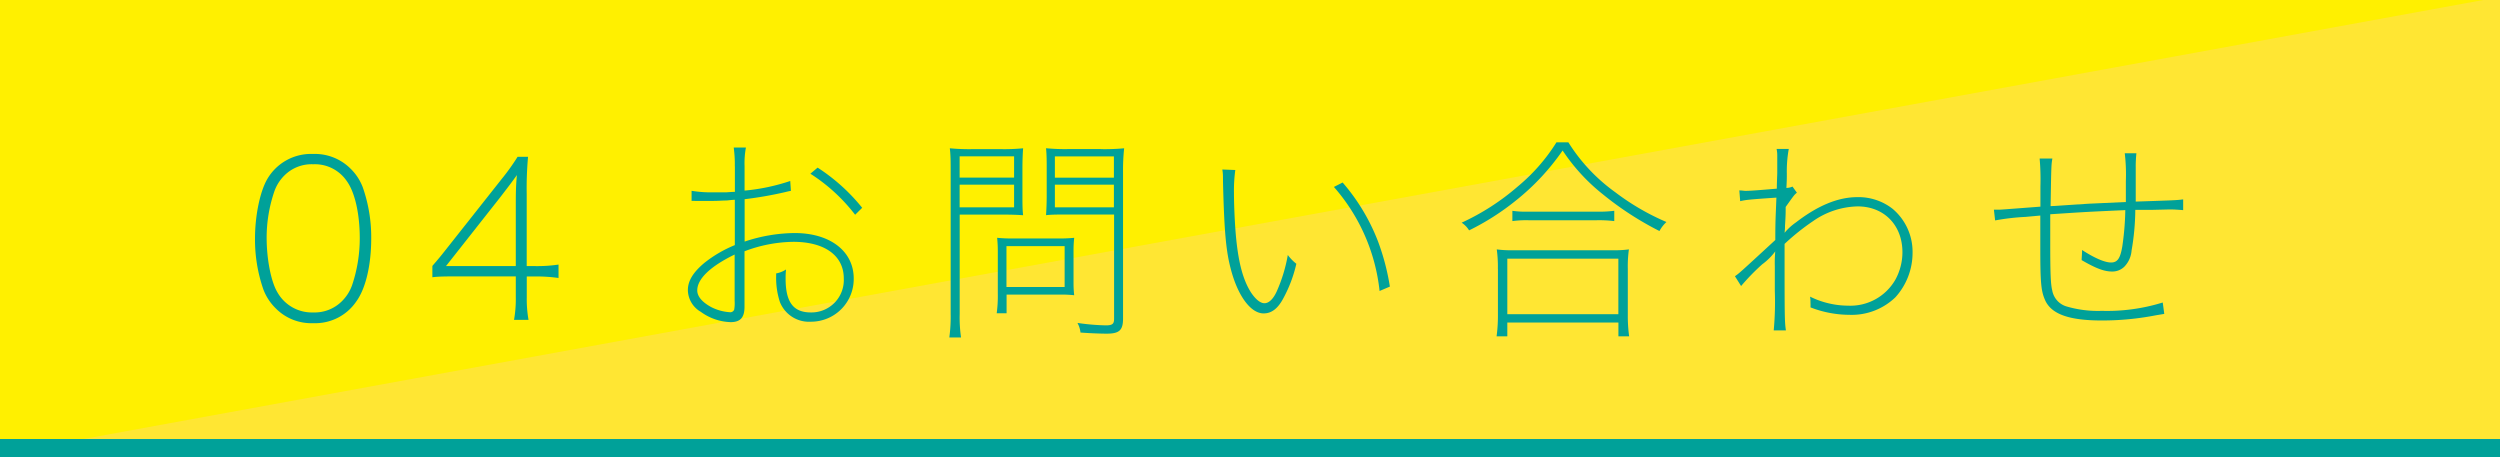
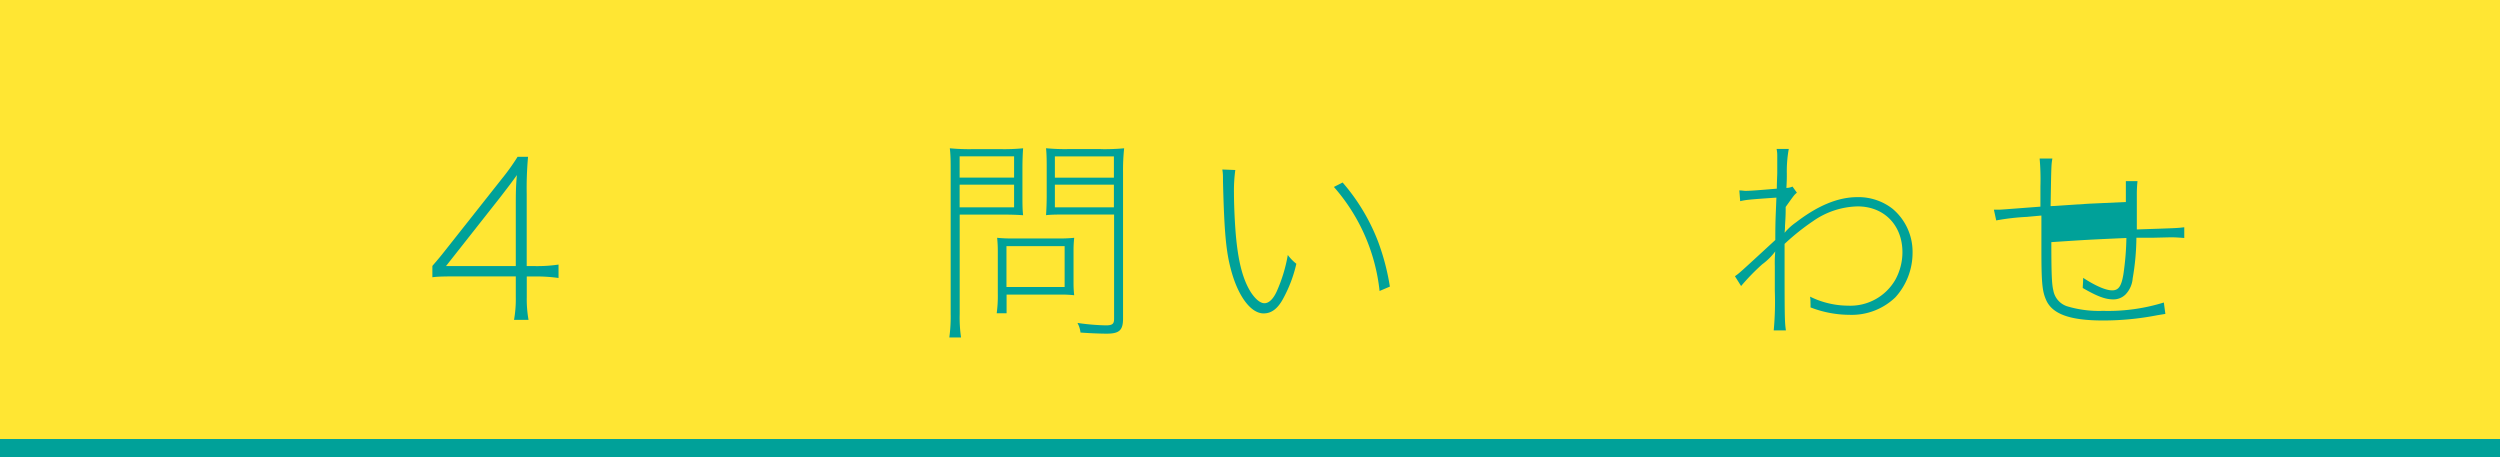
<svg xmlns="http://www.w3.org/2000/svg" id="レイヤー_1" data-name="レイヤー 1" width="410" height="75" viewBox="0 0 410 75">
  <defs>
    <style>.cls-1{fill:#ffe633;}.cls-2{fill:#fff000;}.cls-3{fill:#00a199;}</style>
  </defs>
  <title>名称未設定-1</title>
  <rect class="cls-1" width="410" height="75" />
-   <polygon class="cls-2" points="-0.02 74.5 -0.02 -0.5 409.98 -0.5 -0.02 74.5" />
  <rect class="cls-3" y="72" width="410" height="3" />
-   <path class="cls-3" d="M45.24,50.59a8.6,8.6,0,0,1-2.05-3.13,24.94,24.94,0,0,1-1.37-8.35c0-3.78.83-7.7,2-9.72a8.29,8.29,0,0,1,7.52-4.14,8.27,8.27,0,0,1,6.12,2.38,8.42,8.42,0,0,1,2.05,3.13,24.76,24.76,0,0,1,1.37,8.35c0,4.36-.9,8.21-2.45,10.33A8.15,8.15,0,0,1,51.36,53,8.19,8.19,0,0,1,45.24,50.59Zm1.4-21.81A6.86,6.86,0,0,0,45,31.37,23.47,23.47,0,0,0,43.73,39c0,3.49.72,7.2,1.76,8.93a6.49,6.49,0,0,0,5.87,3.31A6.32,6.32,0,0,0,56,49.47a7,7,0,0,0,1.73-2.66A24.06,24.06,0,0,0,59,39.07c0-4-.79-7.52-2.12-9.36a6.32,6.32,0,0,0-5.51-2.77A6.29,6.29,0,0,0,46.64,28.78Z" />
  <path class="cls-3" d="M70.91,43.61C72,42.35,72.38,41.88,73,41.09l9.36-11.84a34.77,34.77,0,0,0,2.52-3.53H86.6a57.26,57.26,0,0,0-.22,6.12V43.64h1.4a23.83,23.83,0,0,0,3.82-.25v2.2a25.67,25.67,0,0,0-3.85-.25H86.39v3.38a19.31,19.31,0,0,0,.29,3.74H84.3a19.54,19.54,0,0,0,.29-3.74V45.33H75.12c-1.87,0-3.17,0-4.21.14V43.61Zm13.68-9.79c0-2,0-3.13.18-5.11-0.79,1.12-1.37,1.87-2.7,3.6L73.14,43.64H84.59V33.81Z" />
-   <path class="cls-3" d="M120.51,27.26a20.22,20.22,0,0,0-.18-3.06h2a14.18,14.18,0,0,0-.22,3.06v4a32.86,32.86,0,0,0,7.49-1.58l0.11,1.62c-0.4.07-.54,0.11-1,0.22a62.49,62.49,0,0,1-6.59,1.15v6.95a26.38,26.38,0,0,1,8.21-1.4c5.83,0,9.68,3,9.68,7.45a7,7,0,0,1-7,7.09,5.13,5.13,0,0,1-5.11-3.24,12.73,12.73,0,0,1-.61-4.28v-0.4a4.24,4.24,0,0,0,1.62-.65,13.44,13.44,0,0,0-.07,1.51c0,3.85,1.26,5.54,4.14,5.54a5.31,5.31,0,0,0,5.4-5.58c0-3.74-3.13-6-8.28-6a23.23,23.23,0,0,0-8,1.55l0,8.1v1c0,1.76-.68,2.52-2.27,2.52a8.74,8.74,0,0,1-4.9-1.69,4.2,4.2,0,0,1-2.12-3.56c0-1.51.86-2.92,2.7-4.46a20.28,20.28,0,0,1,5-2.92V32.77c-0.29,0-.29,0-1.33.11-0.68,0-1.37.07-2.34,0.07l-2.05,0c-0.4,0-.68,0-0.79,0a4.07,4.07,0,0,0-.58,0V31.29a19.22,19.22,0,0,0,3.64.25c0.76,0,1.44,0,2.09,0,1-.07,1-0.07,1.37-0.07V27.26Zm0,14.47c-4,1.94-6.16,4-6.16,5.9,0,1,.83,1.94,2.3,2.74a7.81,7.81,0,0,0,3,.83,0.69,0.69,0,0,0,.76-0.43,6.25,6.25,0,0,0,.07-1.44V41.73Zm19.73-6.51a28.66,28.66,0,0,0-7.34-6.73l1.19-1a31,31,0,0,1,7.31,6.59Z" />
  <path class="cls-3" d="M155.69,55.34a25.2,25.2,0,0,0,.22-3.85V28.24c0-1.73,0-2.77-.14-3.92a34,34,0,0,0,3.78.14h4.57a32.29,32.29,0,0,0,3.67-.14c-0.07,1-.11,2-0.11,3.46v4.17c0,1.4,0,2.38.11,3.35-0.86-.07-2.12-0.11-3.81-0.11h-6.59V51.49a22.74,22.74,0,0,0,.22,3.85h-1.91Zm10.62-26.21V25.64h-8.93v3.49h8.93ZM157.38,34h8.93V30.29h-8.93V34Zm18.68,12.42a16.55,16.55,0,0,0,.11,2,19.15,19.15,0,0,0-2.16-.11h-8.93v3.06h-1.62a21.24,21.24,0,0,0,.18-3.31V41.16a21.07,21.07,0,0,0-.11-2.16,23.2,23.2,0,0,0,2.38.11h7.67a23.42,23.42,0,0,0,2.59-.11,18.06,18.06,0,0,0-.11,2.05v5.36Zm-11,.65h9.54v-6.7h-9.54v6.7Zm15.48-22.61a34.8,34.8,0,0,0,3.82-.14,33.31,33.31,0,0,0-.18,3.92v24c0,1.91-.61,2.48-2.66,2.48-1.15,0-2.77-.07-4.32-0.18a4.11,4.11,0,0,0-.5-1.58,37.08,37.08,0,0,0,4.64.4c1.08,0,1.37-.22,1.37-1.08V35.18h-7.34c-1.69,0-3,0-3.82.11,0.07-1,.11-2.09.11-3.35V27.77c0-1.3,0-2.34-.11-3.46a32.3,32.3,0,0,0,3.67.14h5.33Zm2.16,1.19H173v3.49h9.68V25.64ZM173,30.29V34h9.68V30.29H173Z" />
  <path class="cls-3" d="M202.59,27.88a25.1,25.1,0,0,0-.22,3.78c0,2,.14,5.18.36,7.45,0.4,4,1.12,6.77,2.41,8.82,0.76,1.15,1.55,1.8,2.23,1.8s1.4-.61,2-1.91a25,25,0,0,0,1.83-6,7.65,7.65,0,0,0,1.4,1.44,22,22,0,0,1-2.09,5.58c-0.9,1.73-1.94,2.56-3.28,2.56-2.09,0-4.18-2.81-5.33-7.09-0.83-3.06-1.12-6.16-1.33-14.51,0-1.08,0-1.33-.11-2Zm17.6,2.05a32.63,32.63,0,0,1,5.8,9.65A38,38,0,0,1,227.94,47l-1.69.72a30.75,30.75,0,0,0-7.49-17.06Z" />
-   <path class="cls-3" d="M257.21,23.34a29,29,0,0,0,7.67,8.17,39.37,39.37,0,0,0,8.42,4.9,5.48,5.48,0,0,0-1.15,1.48,51.54,51.54,0,0,1-9.4-6.12,31.12,31.12,0,0,1-6.48-7.09,38.18,38.18,0,0,1-7.67,8.21,40.55,40.55,0,0,1-7.67,4.89,4,4,0,0,0-1.22-1.26,38.73,38.73,0,0,0,9.21-5.94,30.11,30.11,0,0,0,6.34-7.24h1.94ZM245.65,44.07a20.83,20.83,0,0,0-.18-3.17,17,17,0,0,0,2.63.14h16.41a17.28,17.28,0,0,0,2.63-.14,20,20,0,0,0-.18,3.17v7.67a24.56,24.56,0,0,0,.22,3.42h-1.76V52.89H247.2v2.27h-1.76a25.31,25.31,0,0,0,.22-3.42V44.07Zm19.76,7.45V42.42H247.2v9.11h18.21ZM248,34.57a15.45,15.45,0,0,0,2.7.14h11.12a19.42,19.42,0,0,0,2.92-.14v1.69a20.86,20.86,0,0,0-2.92-.14H250.69a17,17,0,0,0-2.66.14V34.57Z" />
  <path class="cls-3" d="M284.53,45.3c0.72-.5.72-0.5,6.62-5.94,0-3.38.07-3.89,0.18-6.95-4.68.32-4.93,0.36-5.94,0.58l-0.14-1.76c0.47,0,.72.07,1,0.07,0.43,0,1,0,5.15-.36,0-.54,0-0.54.07-2.52,0-.5,0-1,0-1.58v-1.3a5,5,0,0,0-.11-1.12h2a20.52,20.52,0,0,0-.32,4.1c0,0.72,0,1-.07,2.3a2.6,2.6,0,0,0,1-.22l0.72,1c-0.43.36-.43,0.36-1.84,2.34,0,1,0,1.37-.11,3.1,0,0.32,0,.58-0.07,1.12h0a0.31,0.31,0,0,0,.11-0.11,9.49,9.49,0,0,1,1.76-1.58c3.6-2.77,6.91-4.14,10.08-4.14a9.09,9.09,0,0,1,5.76,1.91,9.21,9.21,0,0,1,3.28,7.2,10.85,10.85,0,0,1-2.81,7.31,10.32,10.32,0,0,1-7.56,2.88,17.76,17.76,0,0,1-6.37-1.22,6,6,0,0,0,0-.76,5.62,5.62,0,0,0-.07-1,14.28,14.28,0,0,0,6.26,1.48,8.5,8.5,0,0,0,7.74-4.28A9.4,9.4,0,0,0,312,41.37c0-4.43-3-7.52-7.34-7.52a13.18,13.18,0,0,0-7.31,2.41A37.73,37.73,0,0,0,292.67,40c0,11.77,0,12.74.22,14.18h-2a51,51,0,0,0,.18-6.51V43.64a21,21,0,0,1,.07-2.41l0,0A10.11,10.11,0,0,1,289,43.35a35.85,35.85,0,0,0-3.46,3.56Z" />
-   <path class="cls-3" d="M348.64,33.13V29.71a29.37,29.37,0,0,0-.18-4.57h1.91a20.86,20.86,0,0,0-.11,2.41c0,2.48,0,3.74,0,5.51,6.62-.22,6.62-0.22,7.78-0.36l0,1.76c-0.94-.07-1.44-0.11-2.27-0.11l-2.92.07c-0.61,0-1.51,0-2.66,0a40.29,40.29,0,0,1-.61,6.66,4.28,4.28,0,0,1-1.19,2.66,2.8,2.8,0,0,1-2,.79c-1.3,0-2.63-.5-5-1.87,0-.4.07-0.94,0.07-1.66,2,1.3,3.71,2.05,4.75,2.05s1.51-.65,1.84-2.59a45.81,45.81,0,0,0,.5-6c-6.41.29-6.41,0.29-12.31,0.68V36c0,1.8,0,2.84,0,3.74,0,5,.07,6.88.32,7.85a3.35,3.35,0,0,0,2.23,2.63,18.14,18.14,0,0,0,5.9.76,30.79,30.79,0,0,0,10-1.37l0.25,1.87-1.33.22a46.35,46.35,0,0,1-8.89.86c-5.51,0-8.42-1.08-9.39-3.49-0.61-1.44-.72-2.92-0.72-8.39,0-1.58,0-2.77,0-5.33l-2.41.22a37.69,37.69,0,0,0-5,.58L327,34.39h0.68c0.4,0,.4,0,6.95-0.5V30.54A38.17,38.17,0,0,0,334.5,26h2.09c-0.18,1.08-.18,1.08-0.29,7.81l6.23-.4Z" />
+   <path class="cls-3" d="M348.64,33.13V29.71h1.91a20.86,20.86,0,0,0-.11,2.41c0,2.48,0,3.74,0,5.51,6.62-.22,6.62-0.22,7.78-0.36l0,1.76c-0.94-.07-1.44-0.11-2.27-0.11l-2.92.07c-0.61,0-1.51,0-2.66,0a40.29,40.29,0,0,1-.61,6.66,4.28,4.28,0,0,1-1.19,2.66,2.8,2.8,0,0,1-2,.79c-1.3,0-2.63-.5-5-1.87,0-.4.07-0.94,0.07-1.66,2,1.3,3.71,2.05,4.75,2.05s1.51-.65,1.84-2.59a45.81,45.81,0,0,0,.5-6c-6.41.29-6.41,0.29-12.31,0.68V36c0,1.8,0,2.84,0,3.74,0,5,.07,6.88.32,7.85a3.35,3.35,0,0,0,2.23,2.63,18.14,18.14,0,0,0,5.9.76,30.79,30.79,0,0,0,10-1.37l0.25,1.87-1.33.22a46.35,46.35,0,0,1-8.89.86c-5.51,0-8.42-1.08-9.39-3.49-0.61-1.44-.72-2.92-0.72-8.39,0-1.58,0-2.77,0-5.33l-2.41.22a37.69,37.69,0,0,0-5,.58L327,34.39h0.68c0.4,0,.4,0,6.95-0.5V30.54A38.17,38.17,0,0,0,334.5,26h2.09c-0.18,1.08-.18,1.08-0.29,7.81l6.23-.4Z" />
</svg>